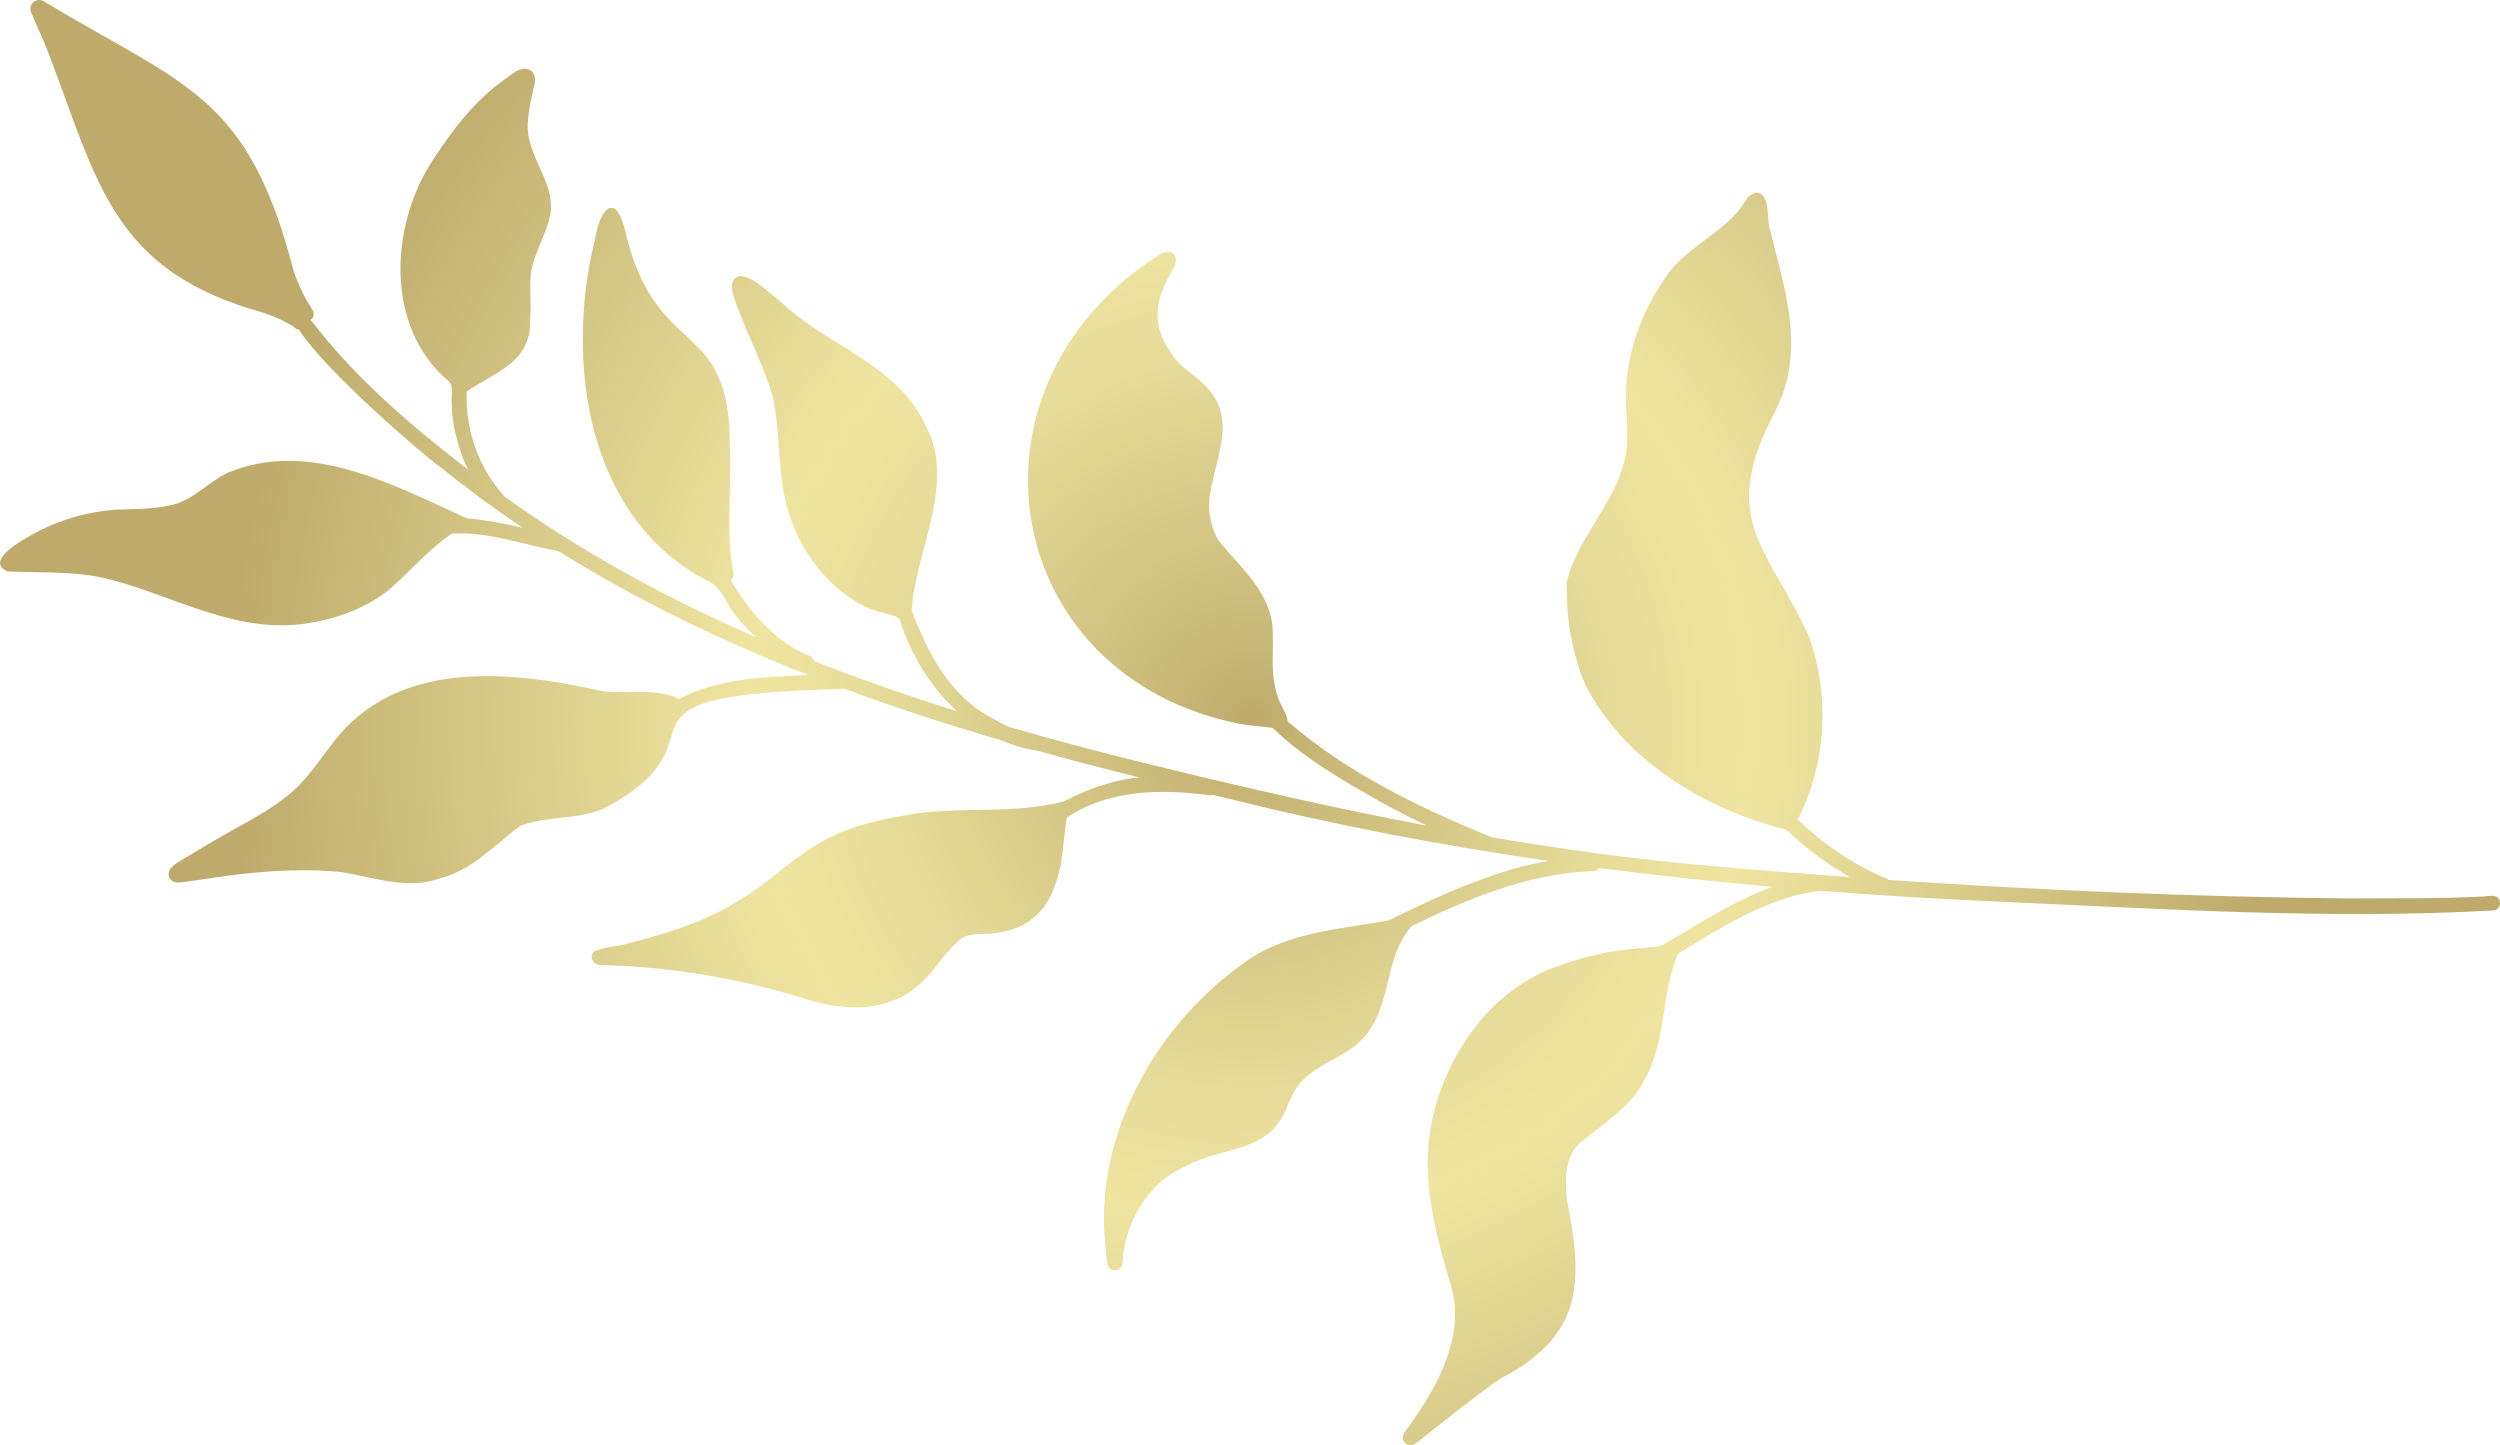
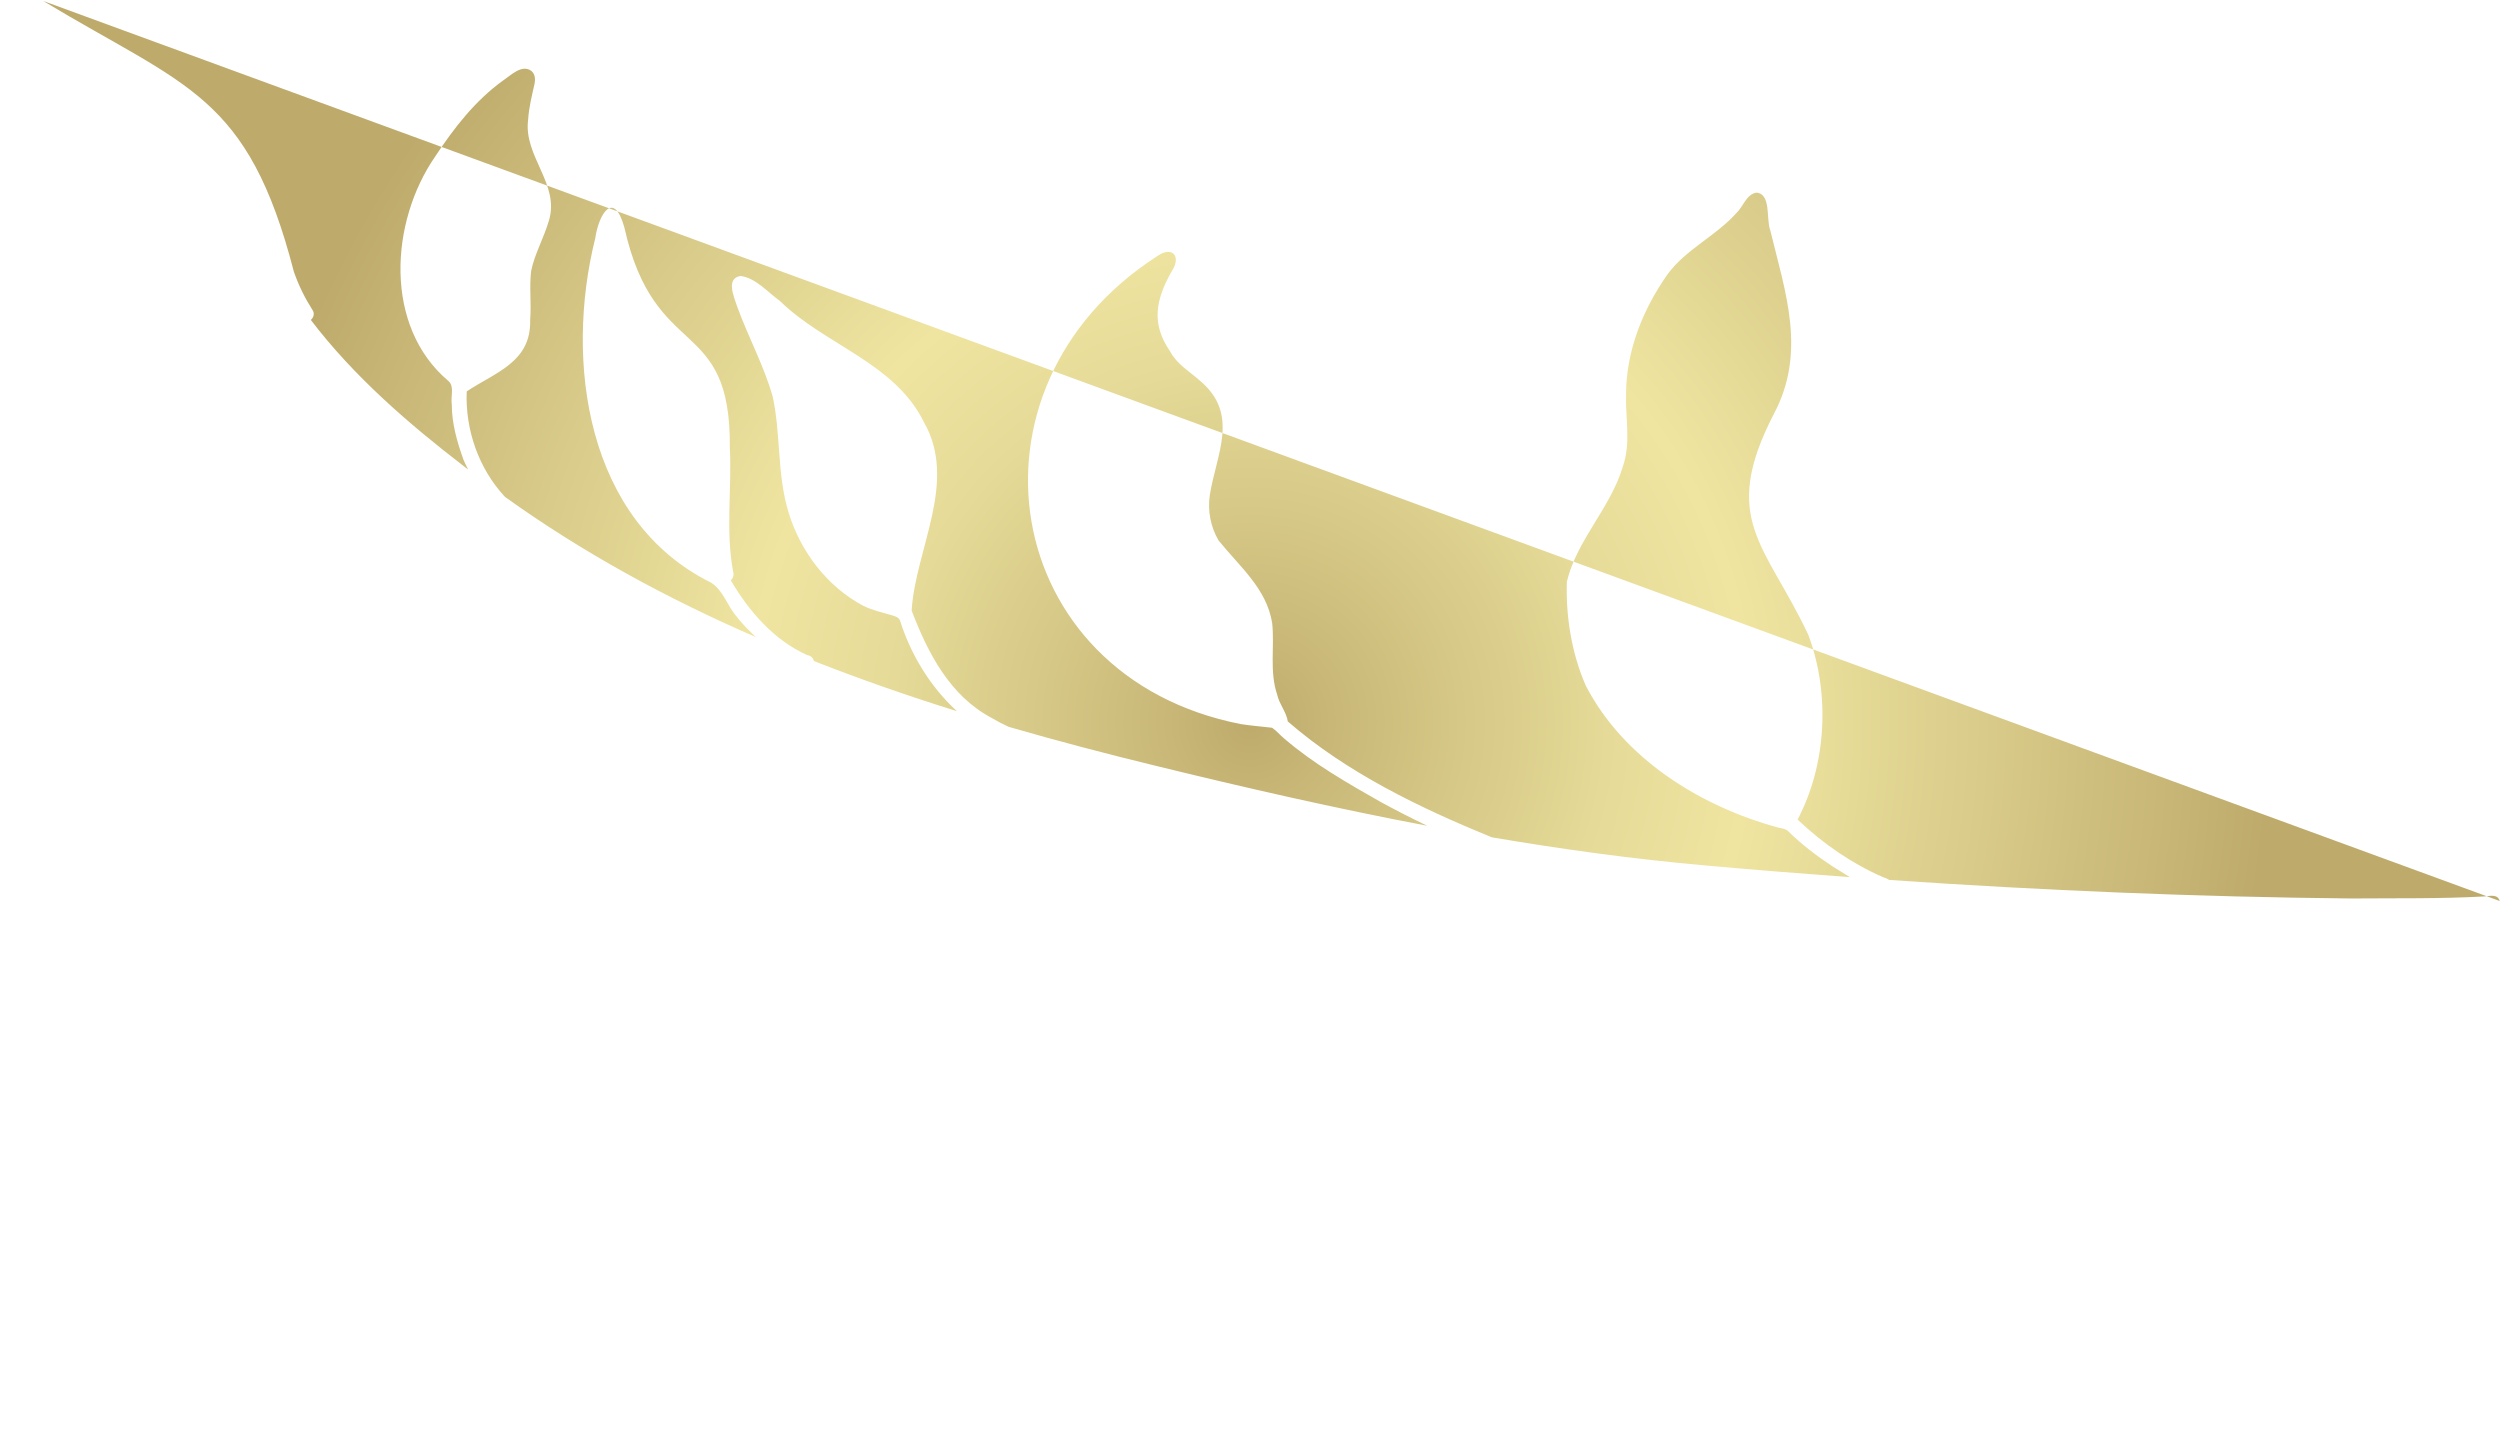
<svg xmlns="http://www.w3.org/2000/svg" id="Layer_2" data-name="Layer 2" viewBox="0 0 671.83 388.33">
  <defs>
    <style>
      .cls-1 {
        fill: url(#New_Gradient_Swatch_3);
      }
    </style>
    <radialGradient id="New_Gradient_Swatch_3" data-name="New Gradient Swatch 3" cx="335.91" cy="194.16" fx="335.91" fy="194.16" r="274.35" gradientUnits="userSpaceOnUse">
      <stop offset="0" stop-color="#beab6c" />
      <stop offset=".12" stop-color="#cdbd7c" />
      <stop offset=".35" stop-color="#e5da97" />
      <stop offset=".49" stop-color="#efe5a1" />
      <stop offset="1" stop-color="#beab6c" />
    </radialGradient>
  </defs>
  <g id="Layer_1-2" data-name="Layer 1">
-     <path class="cls-1" d="M671.76,242.13c-.55-1.86-2.45-1.4-3.94-1.24-12.01.67-24.09.46-36.11.56-41.4-.42-82.72-2.15-123.99-4.98-.49-.31-1.05-.55-1.58-.7-8.47-3.68-16.22-9.02-23.07-15.53,7.78-14.74,8.8-33.83,2.88-49.64-11.39-24.26-23.96-30.96-9.25-59.37,8.82-16.63,3.13-32.5-1-49.44-1.11-2.81.33-9.74-3.7-10.02-2.73.44-3.54,3.81-5.41,5.52-5.5,6.15-13.58,9.72-18.5,16.47-6.61,9.42-11.08,20.52-11.12,32.16-.19,6.46,1.34,13.14-.84,19.39-3.27,11.15-12.37,19.73-15.06,31-.32,9.34,1.29,19.32,5.09,27.96,10.15,19.64,30.8,32.43,51.69,38.13.93.22,1.99.27,2.7.99,3.64,3.59,7.74,6.68,11.99,9.49.72.39,2.46,1.55,4.56,2.84-12.94-.94-25.88-1.98-38.81-3.14-19.27-1.71-38.39-4.33-57.43-7.57-19.39-7.97-38.8-17.27-54.78-31.12-.38-2.53-2.28-4.62-2.86-7.2-2.11-6.23-.67-12.82-1.34-19.21-1.48-9.33-8.83-15.29-14.42-22.25-2.14-3.67-2.97-7.98-2.34-12.22,1.76-11.03,8.06-21.7-2.64-30.69-2.72-2.43-6.24-4.44-8.02-7.87-5.15-7.4-3.91-13.89.39-21.49,2.76-4.11.15-7.01-3.96-4.06-54.9,35.4-42.45,112.97,22.6,125.7,2.8.44,5.58.63,8.36.97,1.21.83,2.1,1.95,3.28,2.92,7.86,6.77,16.96,11.95,25.96,17.06,4.09,2.23,8.24,4.35,12.45,6.36-24.5-4.64-48.85-10.21-73.12-16.15-13.14-3.19-26.3-6.66-39.35-10.43-1.54-.71-3.05-1.49-4.59-2.4-11.23-5.95-17.11-17.4-21.49-28.83,1.01-16.56,12.45-34.53,3.36-50.53-7.86-16.12-26.59-20.76-38.79-32.72-3.31-2.35-6.38-6.11-10.56-6.69-4.09.68-1.68,5.74-.88,8.28,2.97,8.17,7.12,15.7,9.52,24.1,2.24,10.25,1.14,21.09,4.29,31.21,3.15,10.43,10.42,19.99,20.12,25.08,2.38,1.17,4.98,1.75,7.5,2.48.81.26,1.93.48,2.3,1.41,2.88,9.17,8.17,17.89,15.31,24.4-12.98-4.05-25.83-8.52-38.45-13.48-.18-.82-.88-1.48-1.75-1.58-8.91-3.96-15.72-11.79-20.58-20.13.7-.55.89-1.54.62-2.42-2.04-10.86-.3-22.23-.87-33.26.3-35.83-20.21-22.62-28.34-59.1-2.84-10.27-6.9-3.62-7.82,2.85-8.3,33.15-2.42,75.99,31.14,92.59,3.27,2.07,4.38,6.34,6.91,9.17.59.9,2.6,3.08,5.12,5.46-23.65-10.28-46.36-22.57-67.45-37.7-7.04-7.57-10.7-18.01-10.27-28.34,7.8-5.19,17.38-7.87,17.05-19.25.36-4.18-.27-8.88.27-13.14.91-4.49,3.41-8.88,4.73-13.38,3.13-9.9-6.89-17.4-5.54-27.3.22-3.38.99-6.29,1.74-9.69.19-1.01.2-2.37-.82-3.32-2.62-1.97-5.58,1.17-7.76,2.6-7.43,5.4-13.11,12.71-18.12,20.33-12.17,17.57-13.91,45.62,3.5,60.33,1.73,1.47.6,4.11.94,6.34,0,5.14,1.46,10.17,3.19,14.97.23.52.65,1.41,1.21,2.5-.35-.28-.72-.53-1.08-.82-15.04-11.57-29.65-24.21-41.21-39.38.75-.6,1.06-1.73.52-2.56-2.1-3.29-3.76-6.65-5.06-10.36C66.62,25.28,50.14,23.48,11.63.27c-1.84-.97-4.03.82-3.35,2.8,1.32,3.45,3.05,6.75,4.37,10.23,13.7,35.45,17.05,59.5,58.4,70.81,2.8,1.02,5.25,2.04,7.87,3.7.4.48.93.72,1.46.82,6.78,10.81,33.41,33.74,38.33,37.19,7.04,5.69,14.3,10.99,21.72,15.99-4.96-1.1-9.94-2.1-15.01-2.54-19.76-8.93-42.33-21.37-64.21-12.22-5.4,2.52-9.39,7.59-15.45,8.73-4.95,1.19-10.02.95-15.1,1.21-7,.59-13.88,2.49-20.13,5.67-2.58,1.4-15.37,7.81-8.54,10.9,8.65.4,17.37-.1,25.94,1.74,17.53,4.18,34.09,14.57,52.75,12.46,8.35-1,16.74-3.78,23.45-8.96,5.93-4.94,10.87-11.1,17.33-15.39,9.66-.67,19.16,3.04,28.7,4.73,21.2,13.25,43.73,24.1,67.02,33.26-11.79.52-24.05.85-34.67,6.45-6.37-3.15-13.89-1.18-20.85-2.16-23.52-5.23-52.86-8.6-70.45,11.73-4.95,5.95-8.69,12.7-15.18,17.36-4.92,3.78-10.61,6.59-16.04,9.72-3.66,2.06-7.2,4.28-10.81,6.39-1.8,1.06-4.94,2.77-3.51,5.26.79,1.15,2.14,1.07,3.34.92,5.45-.7,10.87-1.63,16.34-2.25,8.73-.92,17.54-1.35,26.31-.48,8.82,1.42,17.96,4.92,26.8,1.65,8.54-2.26,14.51-8.97,21.36-14.07,8.07-3.1,17.47-1.15,25.05-6.09,31.69-18.1-7.12-28.95,61.56-30.7.13,0,.23-.06.35-.07,13.97,5.17,28.18,9.77,42.5,13.96,2.73,1.17,5.59,2.08,8.59,2.61.09,0,.15-.05.23-.07,9.36,2.61,18.76,5.07,28.17,7.39-.64.05-1.29.06-1.94.13-6.39.98-12.66,3.25-18.38,6.26-14.28,3.81-29.37.95-43.87,3.98-8.06,1.36-16.12,3.54-23.06,7.98-6.97,4.17-12.72,10.08-19.68,14.22-9.32,6.05-20.17,9.39-31,12.12-2.82.9-6.1.69-8.7,2.09-1.6,1.59.01,3.77,1.95,3.61,19.03.45,37.84,3.68,55.98,9.45,9.5,2.81,20.69,3.19,28.66-3.56,4.93-3.72,7.51-9.76,12.58-13.32,3.06-1.52,6.7-.51,9.96-1.4,6.35-.78,11.86-5.03,14.12-11.03,2.85-6.27,2.67-13.11,3.82-19.77,11.42-7.64,25.45-7.72,38.67-5.95.15-.03.25-.1.39-.16,1.45.35,2.91.68,4.36,1.01,28.41,7.11,57.12,12.57,86.02,16.75-2.46.43-4.92.95-7.36,1.55-12.47,3.39-24.01,8.7-35.58,14.44-13.48,2.42-28.03,3.11-39.5,11.84-23.76,17.03-40.3,47.2-36.51,76.85.27,1.5.04,3.21.83,4.54.77,1.06,2.44,1.03,3.22,0,.8-1.52.36-3.22.86-5.06,1.74-9.6,7.56-18.28,16.68-22.18,10.55-5.76,22.91-3.15,27.41-16.82,1.24-2.46,2.45-5.16,4.71-6.98,5.1-4.5,12.39-6.28,16.56-11.93,6.5-8.52,4.69-20.59,11.88-28.74,15.08-7.32,31.39-14.17,48.41-14.74.77.1,1.48-.29,1.9-.88,15.51,2.03,31.06,3.7,46.63,5.07-10.32,3.68-19.82,10.07-29.25,15.48-1.91.98-4.11.72-6.3,1.02-7.25.47-14.53,2.08-21.37,4.54-18.48,6.1-31.03,23.98-34.68,42.59-3.07,15.05,1.31,30.26,5.52,44.62,3.23,13.05-3.85,25.71-11.11,36.09-1.11,1.54-3.44,3.85-1.11,5.41.25.13.49.22.74.26.68.09,1.38-.18,1.94-.61,7.38-5.78,14.64-11.7,22.31-17.1,22.65-11.84,22.53-25.79,18.05-48.55-.41-4.82-.57-10.34,2.85-14.25,6.58-5.88,14.56-10.01,18.47-18.44,5.55-10.3,4.01-22.44,8.62-33.12,11.56-7.01,23.34-14.62,36.94-16.73.36.03.68-.05.96-.16,15.89,1.24,31.79,2.19,47.72,2.9,44.53,1.97,89.24,4.89,133.77,2.38,1.07-.26,1.68-1.47,1.39-2.5Z" />
+     <path class="cls-1" d="M671.76,242.13c-.55-1.86-2.45-1.4-3.94-1.24-12.01.67-24.09.46-36.11.56-41.4-.42-82.72-2.15-123.99-4.98-.49-.31-1.05-.55-1.58-.7-8.47-3.68-16.22-9.02-23.07-15.53,7.78-14.74,8.8-33.83,2.88-49.64-11.39-24.26-23.96-30.96-9.25-59.37,8.82-16.63,3.13-32.5-1-49.44-1.11-2.81.33-9.74-3.7-10.02-2.73.44-3.54,3.81-5.41,5.52-5.5,6.15-13.58,9.72-18.5,16.47-6.61,9.42-11.08,20.52-11.12,32.16-.19,6.46,1.34,13.14-.84,19.39-3.27,11.15-12.37,19.73-15.06,31-.32,9.34,1.29,19.32,5.09,27.96,10.15,19.64,30.8,32.43,51.69,38.13.93.22,1.99.27,2.7.99,3.64,3.59,7.74,6.68,11.99,9.49.72.39,2.46,1.55,4.56,2.84-12.94-.94-25.88-1.98-38.81-3.14-19.27-1.71-38.39-4.33-57.43-7.57-19.39-7.97-38.8-17.27-54.78-31.12-.38-2.53-2.28-4.62-2.86-7.2-2.11-6.23-.67-12.82-1.34-19.21-1.48-9.33-8.83-15.29-14.42-22.25-2.14-3.67-2.97-7.98-2.34-12.22,1.76-11.03,8.06-21.7-2.64-30.69-2.72-2.43-6.24-4.44-8.02-7.87-5.15-7.4-3.91-13.89.39-21.49,2.76-4.11.15-7.01-3.96-4.06-54.9,35.4-42.45,112.97,22.6,125.7,2.8.44,5.58.63,8.36.97,1.21.83,2.1,1.95,3.28,2.92,7.86,6.77,16.96,11.95,25.96,17.06,4.09,2.23,8.24,4.35,12.45,6.36-24.5-4.64-48.85-10.21-73.12-16.15-13.14-3.19-26.3-6.66-39.35-10.43-1.54-.71-3.05-1.49-4.59-2.4-11.23-5.95-17.11-17.4-21.49-28.83,1.01-16.56,12.45-34.53,3.36-50.53-7.86-16.12-26.59-20.76-38.79-32.72-3.31-2.35-6.38-6.11-10.56-6.69-4.09.68-1.68,5.74-.88,8.28,2.97,8.17,7.12,15.7,9.52,24.1,2.24,10.25,1.14,21.09,4.29,31.21,3.15,10.43,10.42,19.99,20.12,25.08,2.38,1.17,4.98,1.75,7.5,2.48.81.26,1.93.48,2.3,1.41,2.88,9.17,8.17,17.89,15.31,24.4-12.98-4.05-25.83-8.52-38.45-13.48-.18-.82-.88-1.48-1.75-1.58-8.91-3.96-15.72-11.79-20.58-20.13.7-.55.89-1.54.62-2.42-2.04-10.86-.3-22.23-.87-33.26.3-35.83-20.21-22.62-28.34-59.1-2.84-10.27-6.9-3.62-7.82,2.85-8.3,33.15-2.42,75.99,31.14,92.59,3.27,2.07,4.38,6.34,6.91,9.17.59.9,2.6,3.08,5.12,5.46-23.65-10.28-46.36-22.57-67.45-37.7-7.04-7.57-10.7-18.01-10.27-28.34,7.8-5.19,17.38-7.87,17.05-19.25.36-4.18-.27-8.88.27-13.14.91-4.49,3.41-8.88,4.73-13.38,3.13-9.9-6.89-17.4-5.54-27.3.22-3.38.99-6.29,1.74-9.69.19-1.01.2-2.37-.82-3.32-2.62-1.97-5.58,1.17-7.76,2.6-7.43,5.4-13.11,12.71-18.12,20.33-12.17,17.57-13.91,45.62,3.5,60.33,1.73,1.47.6,4.11.94,6.34,0,5.14,1.46,10.17,3.19,14.97.23.52.65,1.41,1.21,2.5-.35-.28-.72-.53-1.08-.82-15.04-11.57-29.65-24.21-41.21-39.38.75-.6,1.06-1.73.52-2.56-2.1-3.29-3.76-6.65-5.06-10.36C66.62,25.28,50.14,23.48,11.63.27Z" />
  </g>
</svg>